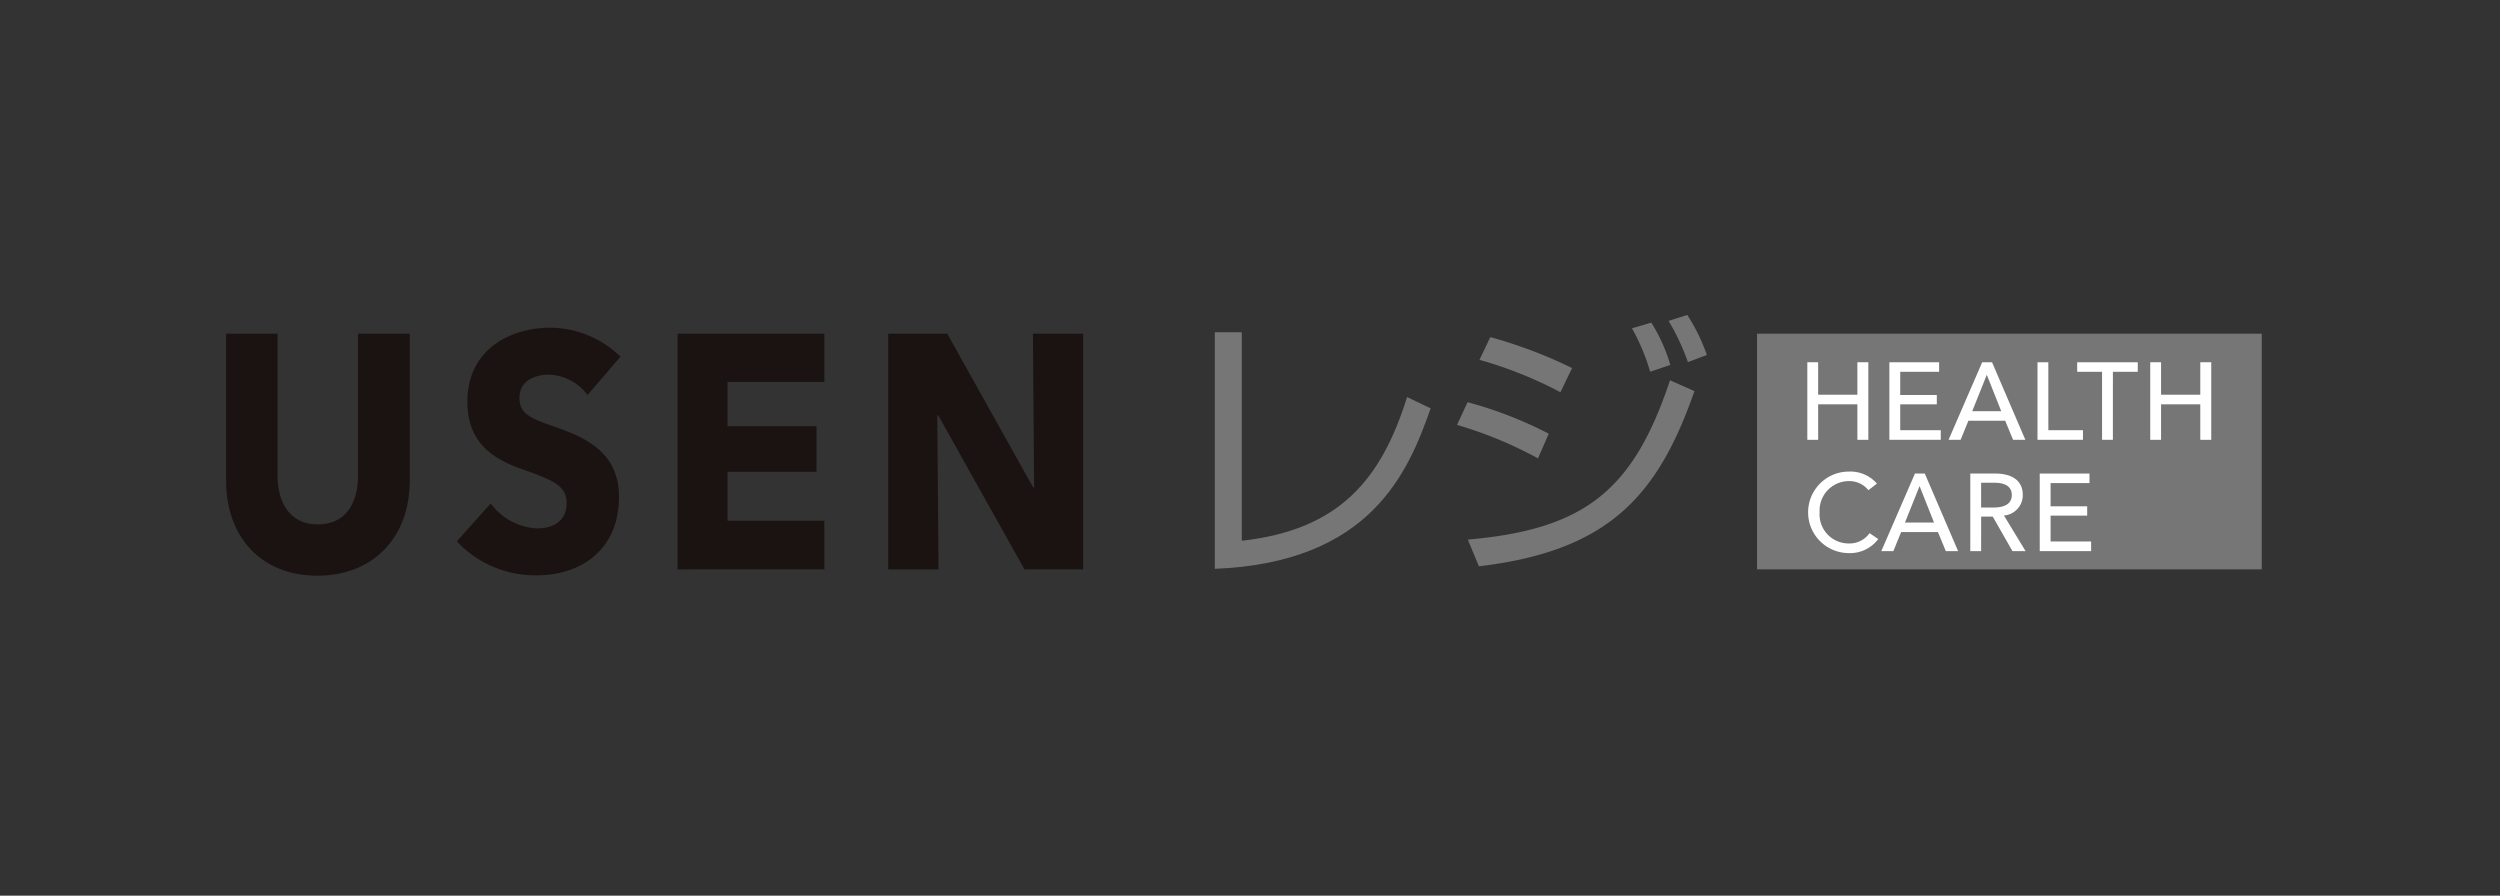
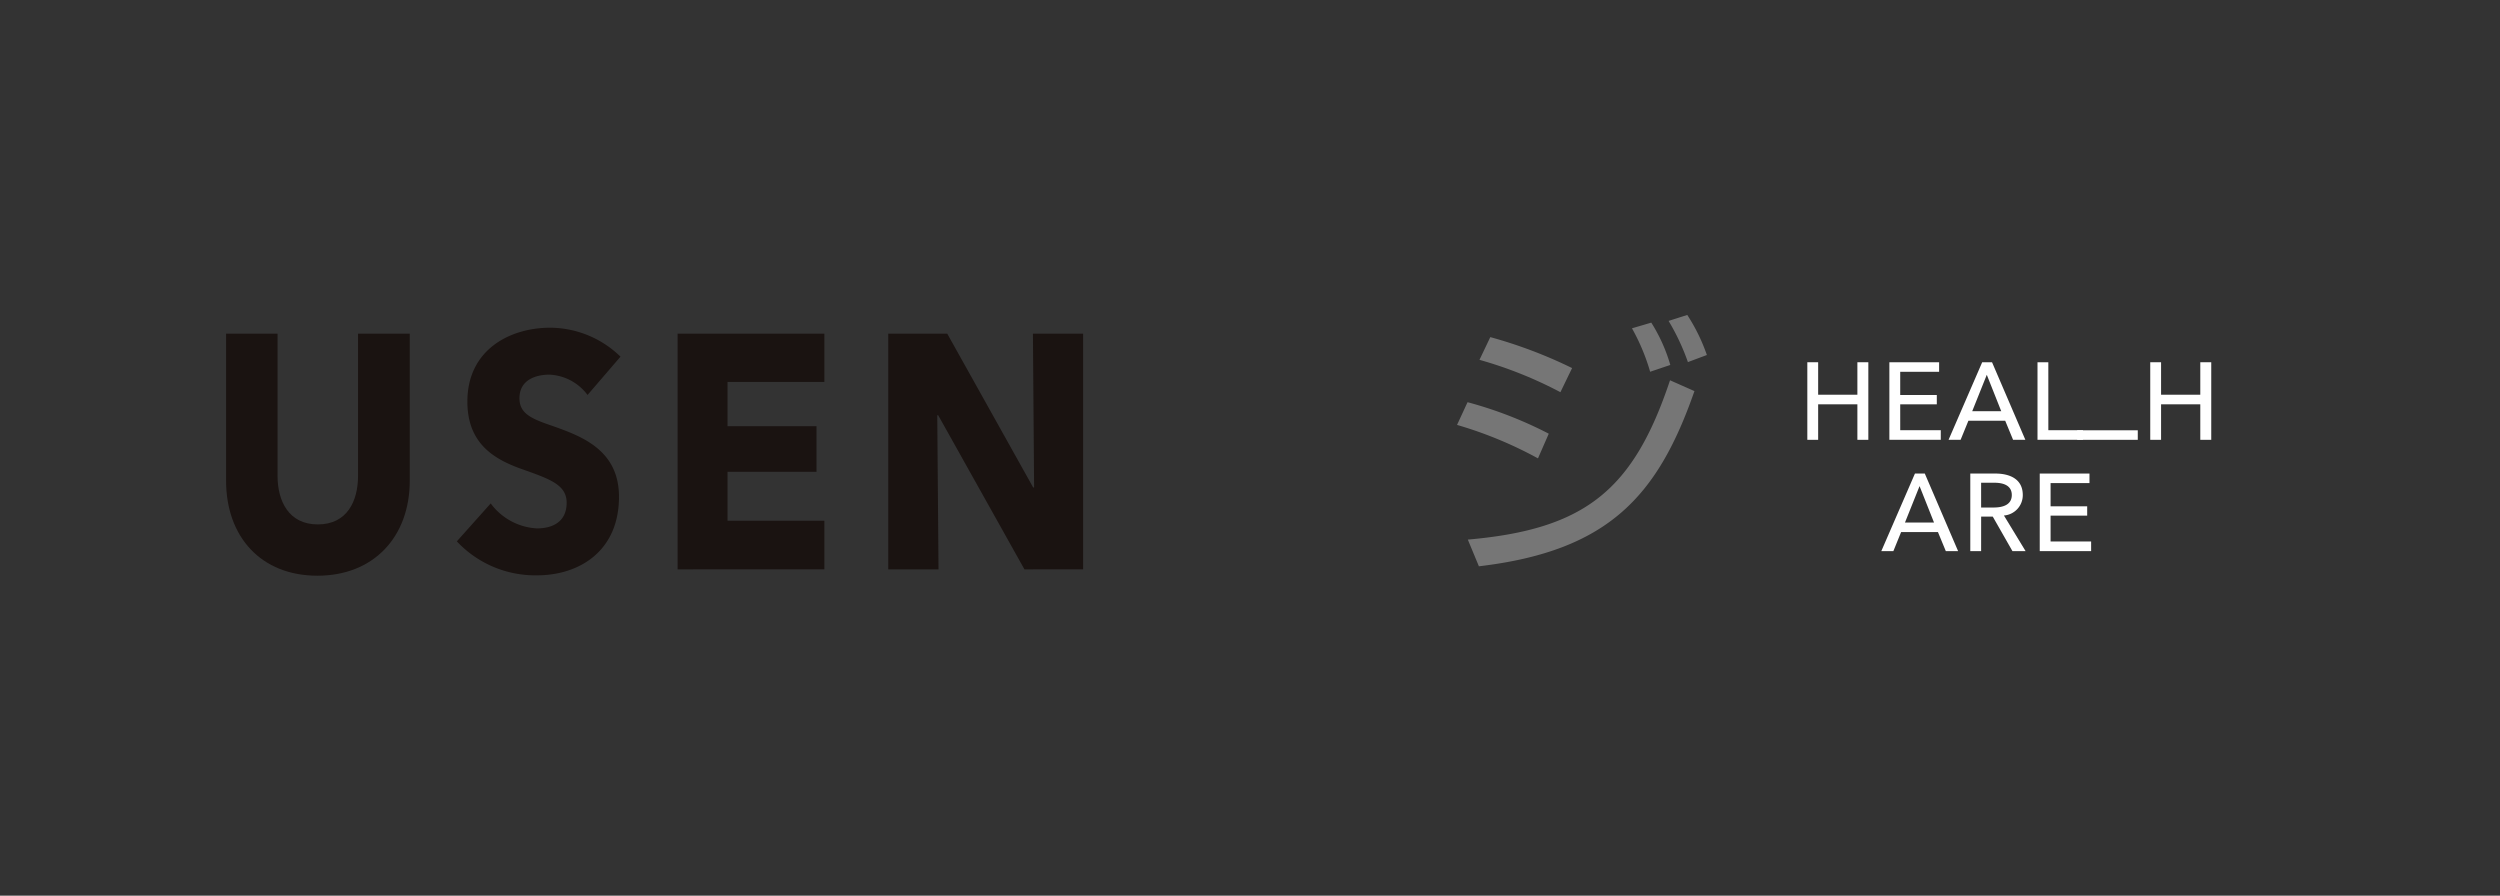
<svg xmlns="http://www.w3.org/2000/svg" width="254" height="91" viewBox="0 0 254 91">
  <rect x="0" y="0" width="254" height="91" fill="#333333" stroke="none" />
  <g id="UrejiHealth_logo" transform="translate(2963 -1148)">
    <rect id="長方形_37" data-name="長方形 37" width="254" height="91" transform="translate(-2963 1148)" fill="none" />
    <g id="グループ_185" data-name="グループ 185" transform="translate(-2940.031 1180)">
      <g id="グループ_41" data-name="グループ 41" transform="translate(0 1.295)">
        <g id="グループ_40" data-name="グループ 40">
          <path id="パス_137" data-name="パス 137" d="M1134.443,965.09c-5.717,0-9.285-3.922-9.285-9.672V940.5h5.23v14.441c0,2.568,1.134,4.937,4.089,4.937,2.982,0,4.089-2.368,4.089-4.937V940.5h5.256v14.915C1143.822,961.168,1140.133,965.09,1134.443,965.09Z" transform="translate(-1125.158 -939.893)" fill="#1a1311" />
          <path id="パス_138" data-name="パス 138" d="M1188.985,946.021a5.1,5.1,0,0,0-3.875-2.064c-1.354,0-3.042.507-3.042,2.4,0,1.591,1.287,2.1,3.349,2.808,2.955,1.047,6.764,2.435,6.764,7.2,0,5.513-4.026,7.981-8.332,7.981a10.917,10.917,0,0,1-8.144-3.452l3.442-3.855a6.243,6.243,0,0,0,4.7,2.538c1.6,0,3.015-.677,3.015-2.6,0-1.824-1.661-2.4-4.522-3.415-2.765-.98-5.563-2.538-5.563-6.867,0-5.31,4.366-7.508,8.425-7.508a10.313,10.313,0,0,1,7.131,2.942Z" transform="translate(-1152.26 -939.187)" fill="#1a1311" />
          <path id="パス_139" data-name="パス 139" d="M1224.071,964.446V940.5h14.911v4.9h-9.839v4.5h9.039v4.633h-9.039v4.973h9.839v4.936Z" transform="translate(-1178.194 -939.893)" fill="#1a1311" />
          <path id="パス_140" data-name="パス 140" d="M1284.053,964.446l-8.765-15.659h-.094l.127,15.659h-5.106V940.5h5.993l8.731,15.625h.094l-.12-15.625h5.1v23.943Z" transform="translate(-1202.937 -939.893)" fill="#1a1311" />
        </g>
        <rect id="長方形_13" data-name="長方形 13" width="87.08" height="25.197" transform="translate(0 0)" fill="none" />
      </g>
      <g id="グループ_51" data-name="グループ 51" transform="translate(100.457 0)">
-         <path id="パス_164" data-name="パス 164" d="M1344.49,961.368c9.9-1.1,14.167-6.2,16.793-14.6l2.395,1.154c-2.28,6.463-6.059,15.667-21.929,16.3V940.189h2.741Z" transform="translate(-1341.749 -938.429)" fill="#767676" />
        <path id="パス_165" data-name="パス 165" d="M1403.031,950.966a40.978,40.978,0,0,0-8.223-3.4l1.068-2.308a41.062,41.062,0,0,1,8.252,3.2Zm-7.127,8.252c11.917-1.039,16.822-5.021,20.544-16.187l2.481,1.1c-3.722,10.676-8.743,16.245-21.9,17.8Zm9.407-14.975a41.615,41.615,0,0,0-8.223-3.289l1.1-2.308a47.347,47.347,0,0,1,8.31,3.145Zm9.117-2.078a20.807,20.807,0,0,0-1.847-4.414l1.962-.577a16.742,16.742,0,0,1,1.933,4.3Zm3.837-.981A22.528,22.528,0,0,0,1416.3,937l1.9-.606a18.522,18.522,0,0,1,1.991,4.069Z" transform="translate(-1370.199 -936.395)" fill="#767676" />
      </g>
-       <rect id="長方形_18" data-name="長方形 18" width="51.276" height="23.944" transform="translate(155.547 1.904)" fill="#767676" />
      <g id="グループ_52" data-name="グループ 52" transform="translate(160.703 15.912)">
-         <path id="パス_166" data-name="パス 166" d="M1478.8,977.56a3.588,3.588,0,0,1-3.006,1.425,4.141,4.141,0,1,1,.045-8.283,3.557,3.557,0,0,1,2.827,1.224l-.868.668a2.459,2.459,0,0,0-1.959-.924,2.987,2.987,0,0,0-2.995,3.162,2.952,2.952,0,0,0,2.961,3.172,2.493,2.493,0,0,0,2.115-1.046Z" transform="translate(-1471.643 -970.702)" fill="#fff" />
        <path id="パス_167" data-name="パス 167" d="M1488.972,979.015h-1.225l3.418-7.881h1l3.384,7.881H1494.3l-.8-1.937h-3.74Zm1.18-2.905h2.95l-1.469-3.7Z" transform="translate(-1480.278 -970.934)" fill="#fff" />
        <path id="パス_168" data-name="パス 168" d="M1508.337,979.015h-1.1v-7.881h2.527c1.525,0,2.806.579,2.806,2.182a2.076,2.076,0,0,1-1.915,2.082l2.2,3.618h-1.336l-2-3.506h-1.18Zm0-4.43h1.269c1.035,0,1.848-.323,1.848-1.27s-.813-1.247-1.77-1.247h-1.347Z" transform="translate(-1490.727 -970.934)" fill="#fff" />
        <path id="パス_169" data-name="パス 169" d="M1523.553,978.036h4.119v.98h-5.221v-7.881h5.054v.969h-3.952v2.36h3.719v.946h-3.719Z" transform="translate(-1498.886 -970.934)" fill="#fff" />
      </g>
      <g id="グループ_53" data-name="グループ 53" transform="translate(160.655 4.804)">
        <path id="パス_170" data-name="パス 170" d="M1471.54,946.752h1.1v3.3h3.986v-3.3h1.113v7.882h-1.113v-3.607h-3.986v3.607h-1.1Z" transform="translate(-1471.54 -946.752)" fill="#fff" />
        <path id="パス_171" data-name="パス 171" d="M1490.617,953.655h4.119v.979h-5.222v-7.882h5.054v.969h-3.952v2.36h3.718v.946h-3.718Z" transform="translate(-1481.178 -946.752)" fill="#fff" />
        <path id="パス_172" data-name="パス 172" d="M1503.7,954.634h-1.224l3.418-7.882h1l3.385,7.882h-1.247l-.8-1.937h-3.74Zm1.18-2.906h2.95l-1.469-3.7Z" transform="translate(-1488.127 -946.752)" fill="#fff" />
        <path id="パス_173" data-name="パス 173" d="M1523.065,953.655h3.518v.979h-4.62v-7.882h1.1Z" transform="translate(-1498.577 -946.752)" fill="#fff" />
-         <path id="パス_174" data-name="パス 174" d="M1534.28,954.634h-1.1v-6.913h-2.527v-.969h6.156v.969h-2.527Z" transform="translate(-1503.235 -946.752)" fill="#fff" />
+         <path id="パス_174" data-name="パス 174" d="M1534.28,954.634h-1.1h-2.527v-.969h6.156v.969h-2.527Z" transform="translate(-1503.235 -946.752)" fill="#fff" />
        <path id="パス_175" data-name="パス 175" d="M1546.659,946.752h1.1v3.3h3.985v-3.3h1.113v7.882h-1.113v-3.607h-3.985v3.607h-1.1Z" transform="translate(-1511.818 -946.752)" fill="#fff" />
      </g>
    </g>
  </g>
</svg>